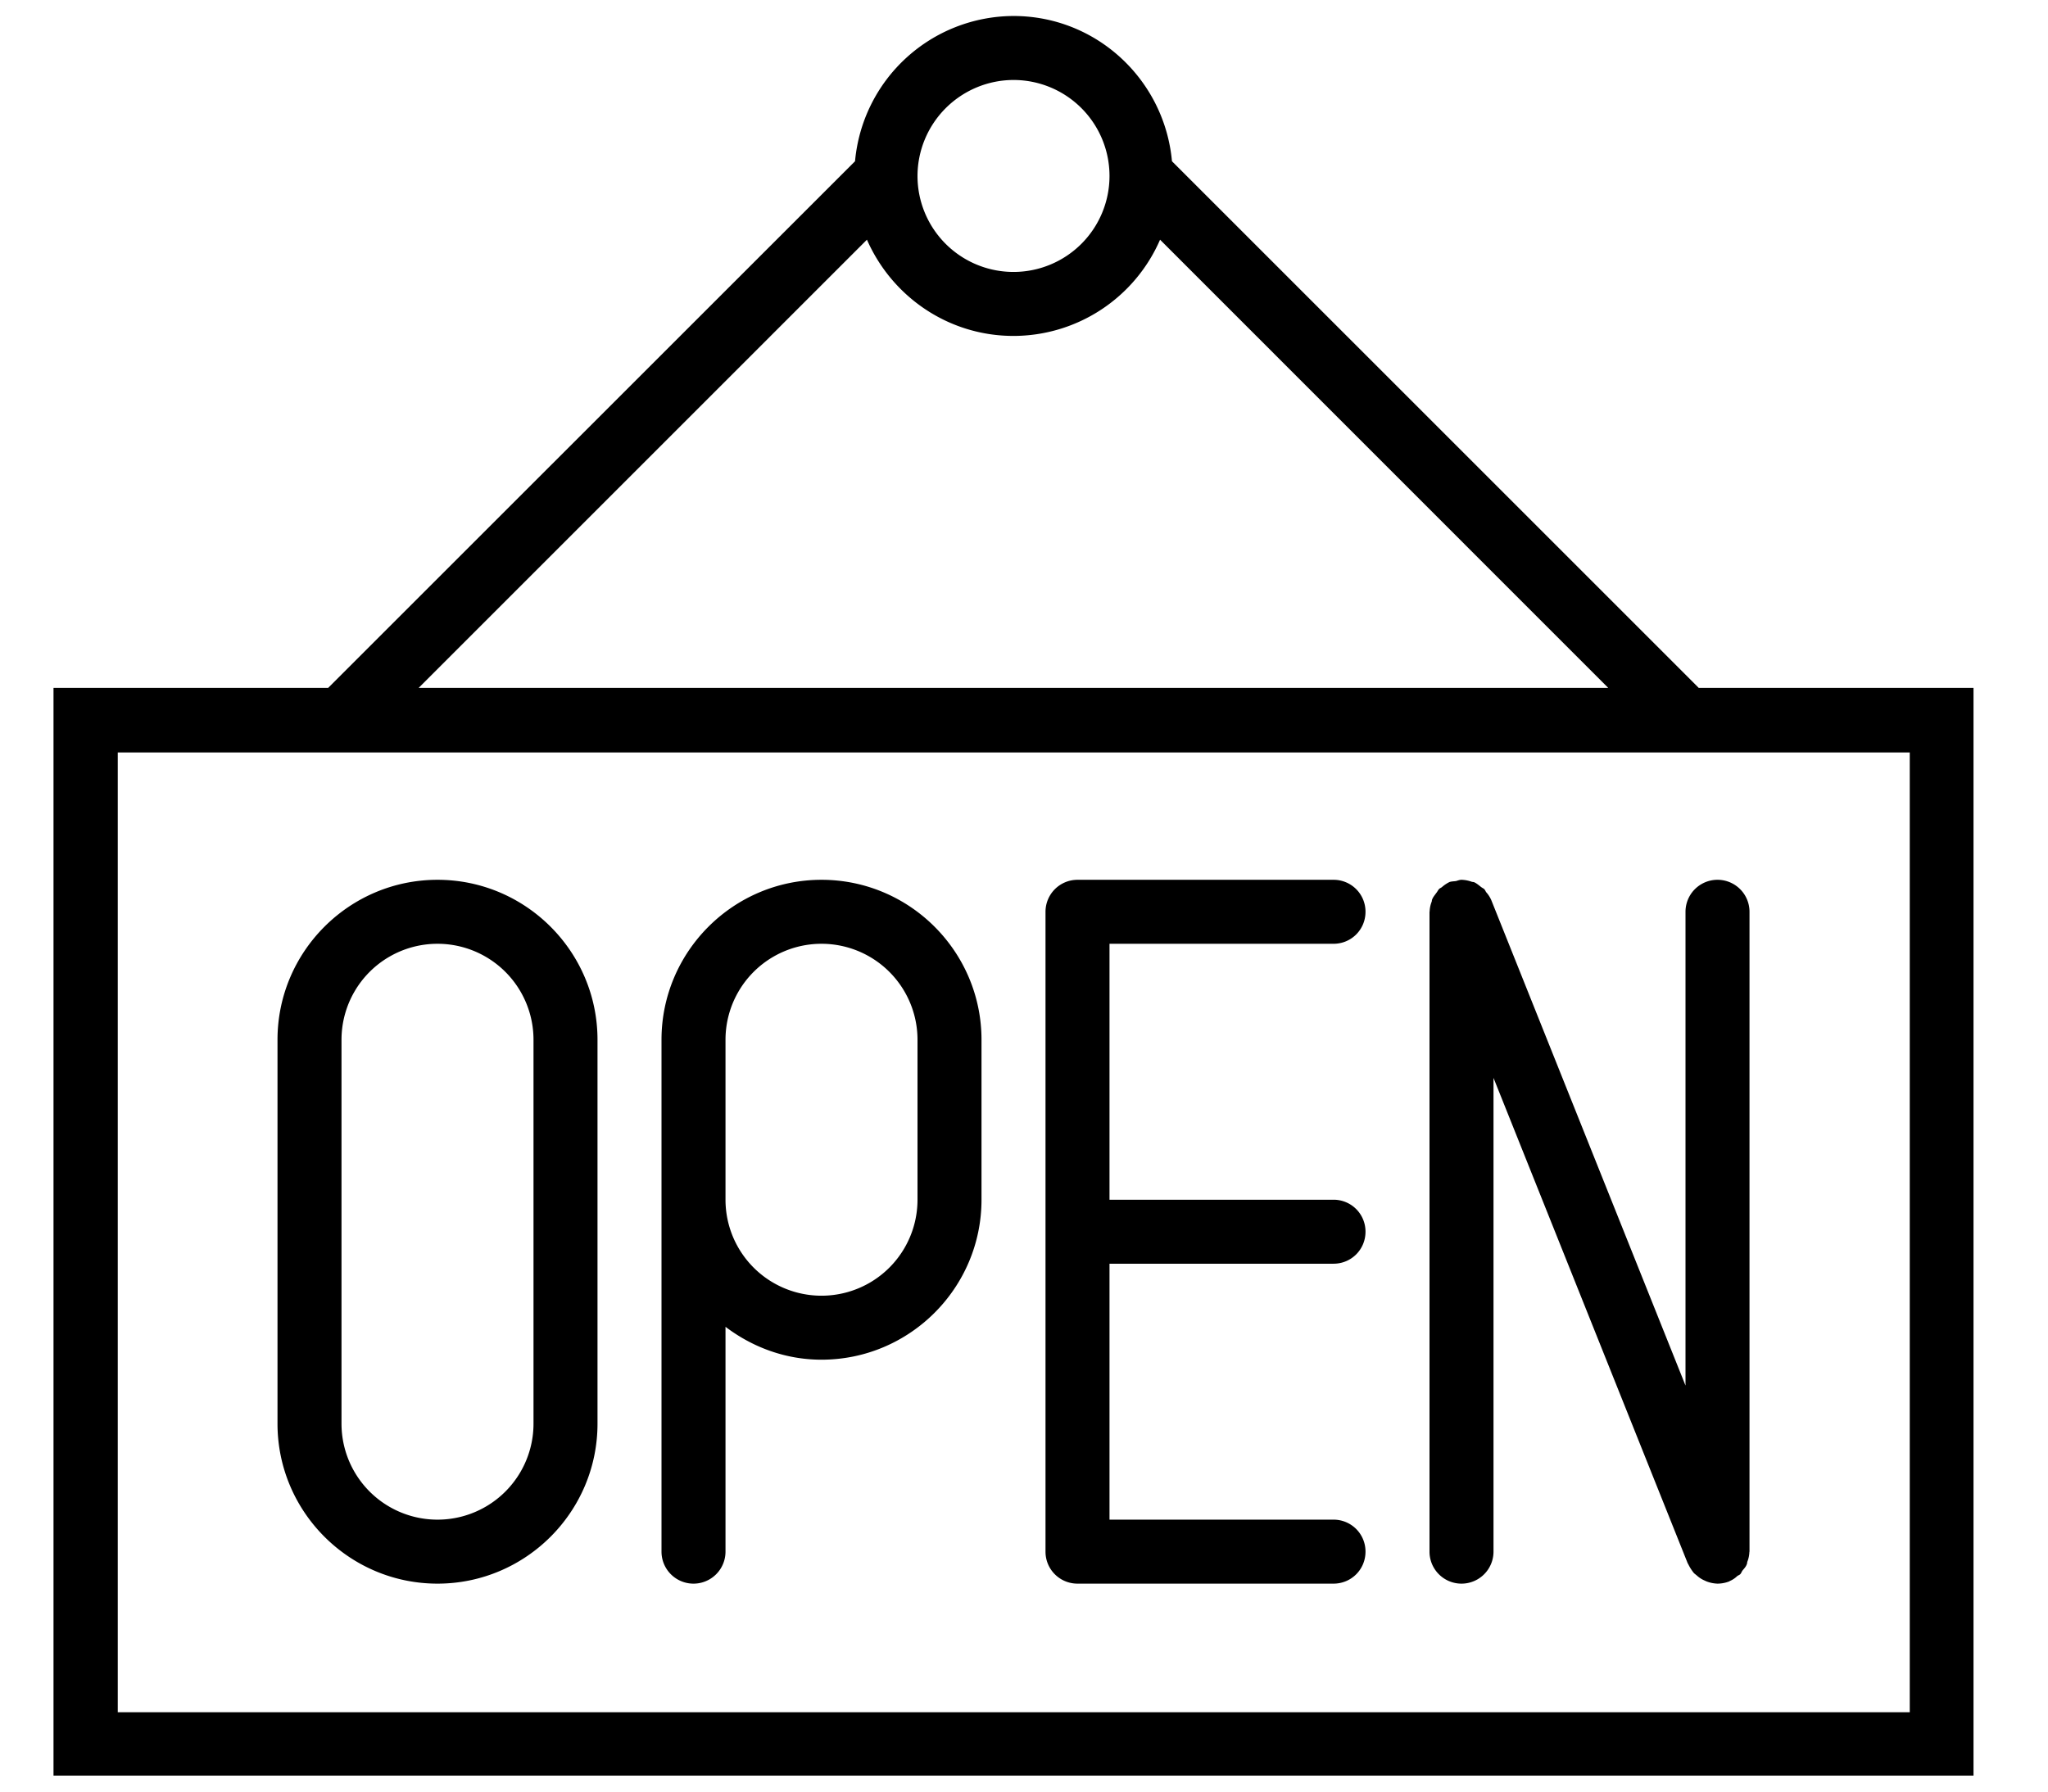
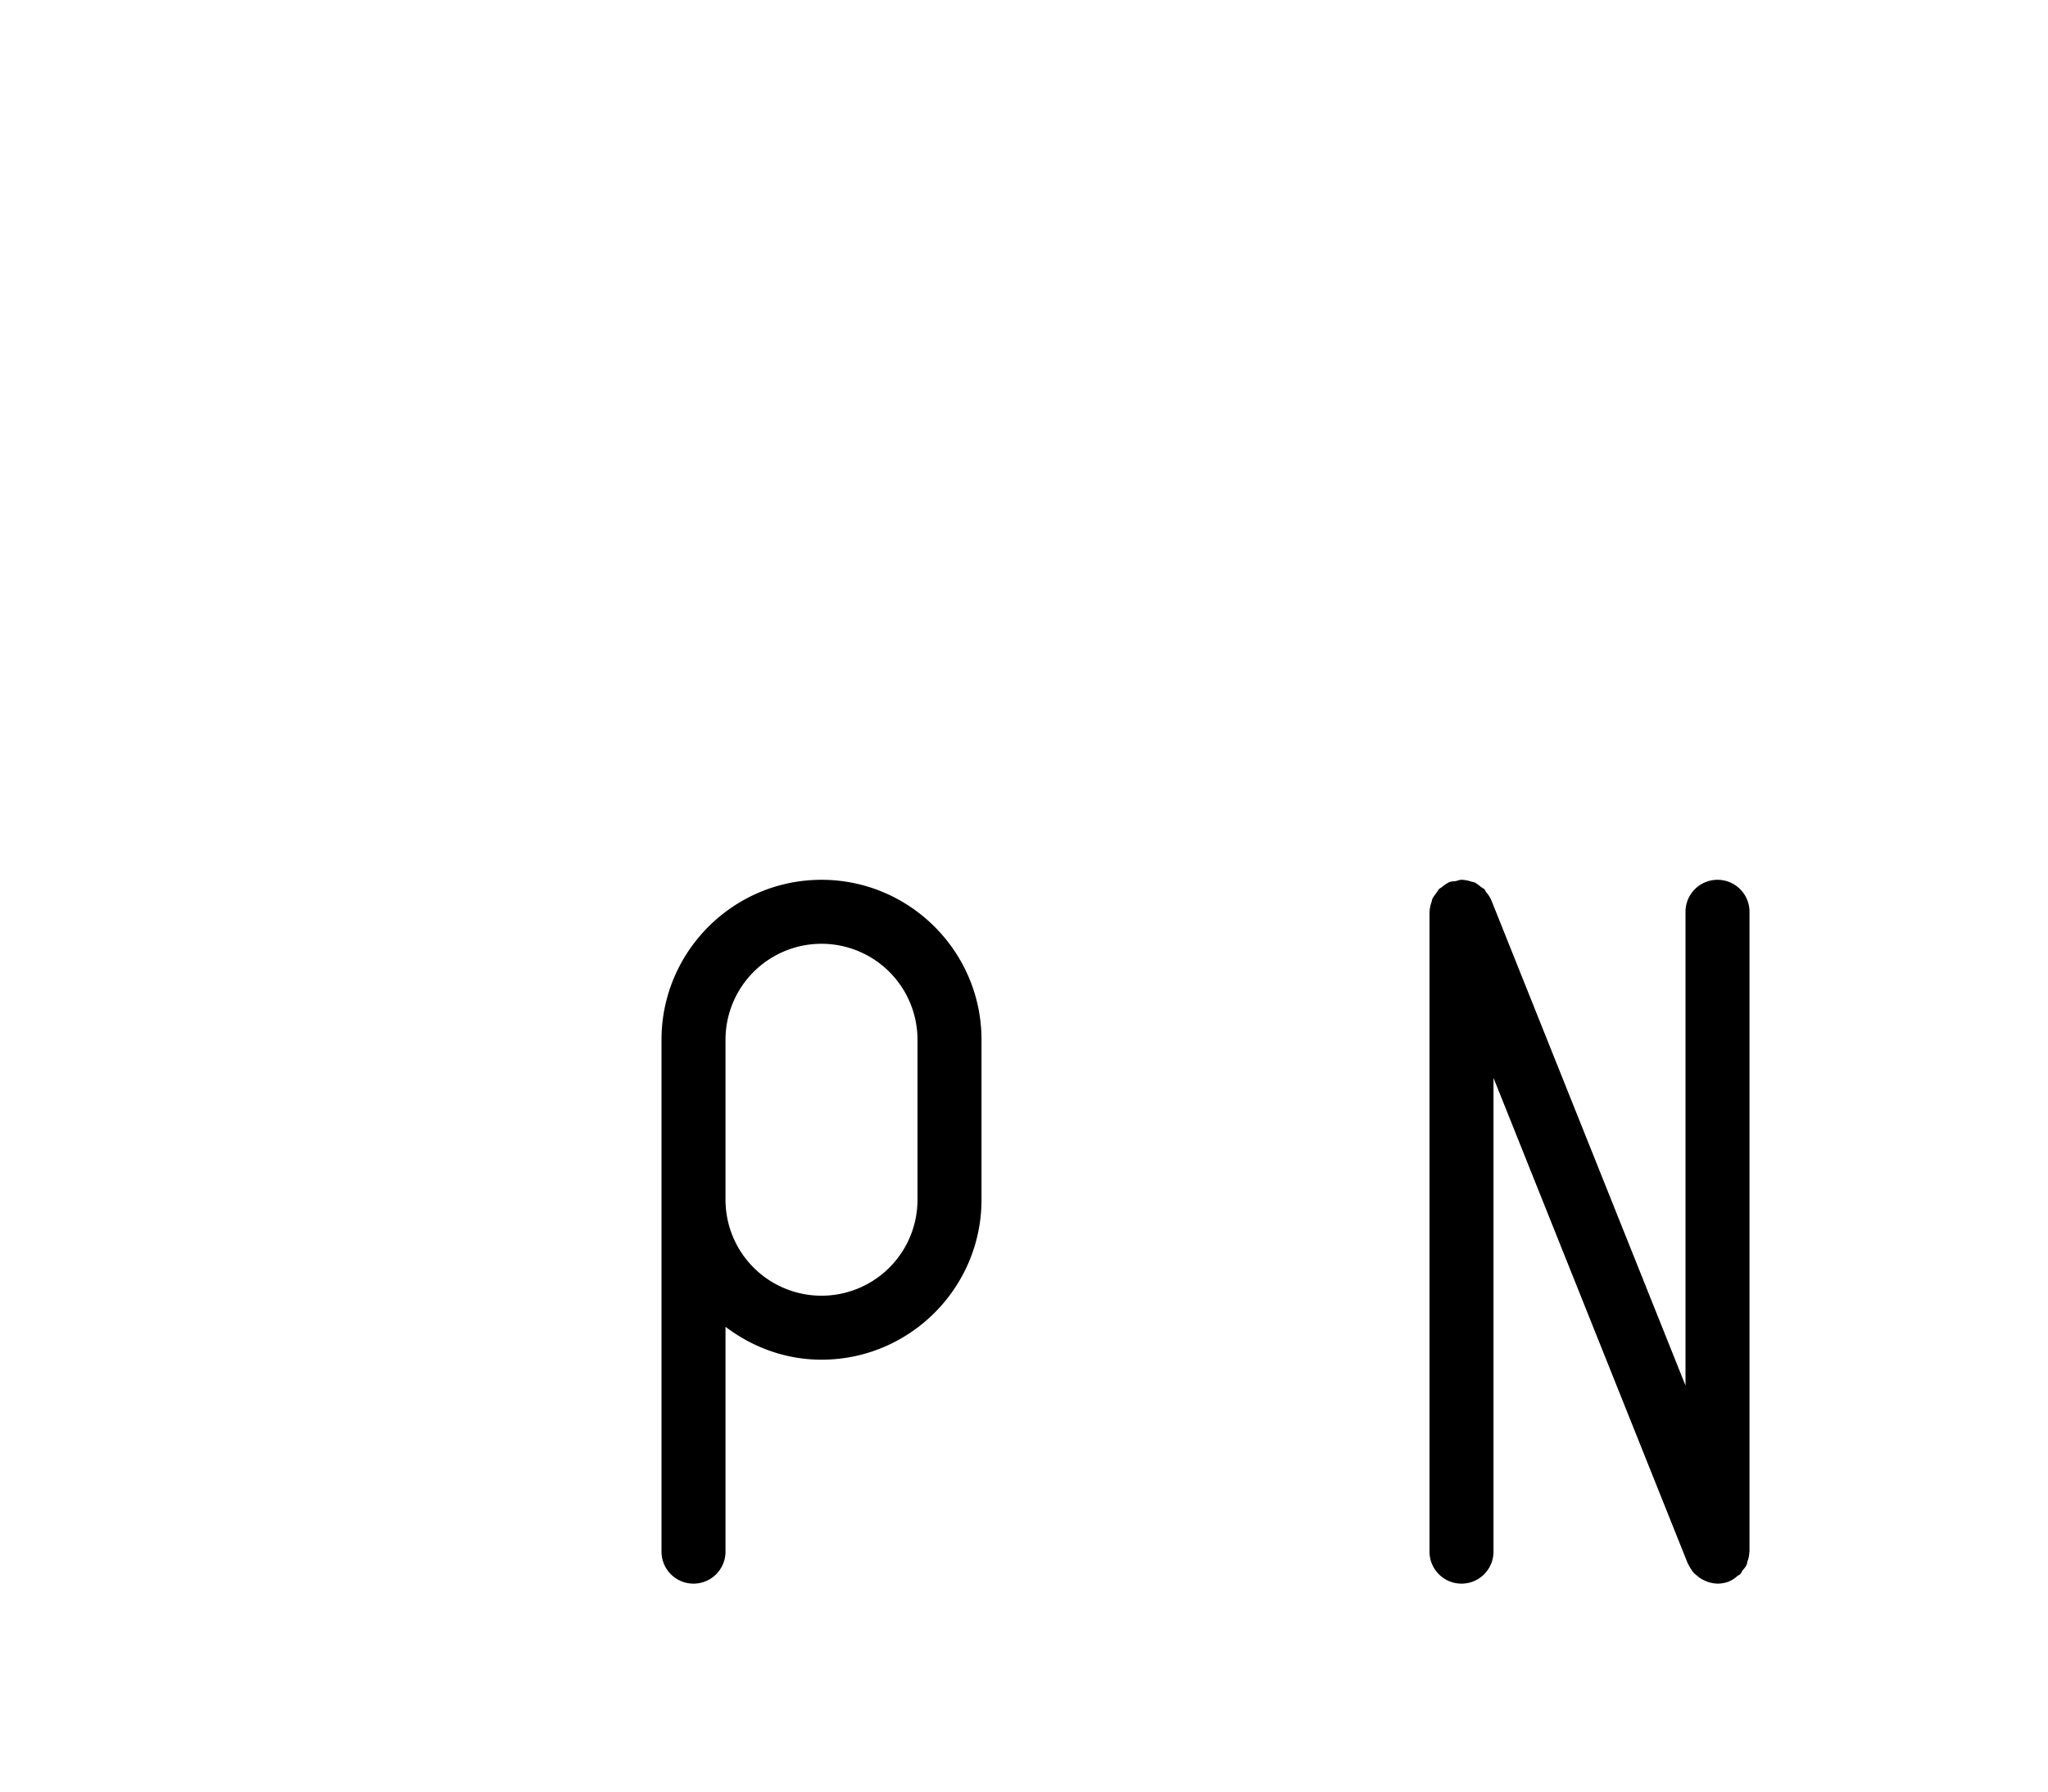
<svg xmlns="http://www.w3.org/2000/svg" xmlns:xlink="http://www.w3.org/1999/xlink" width="16" height="14" viewBox="0 0 16 14">
  <defs>
-     <path id="a" d="M48.418 2456.375v8.5h-15v-8.5h2.146l4.116-4.115a1.247 1.247 0 0 1 1.238-1.135c.65 0 1.18.5 1.238 1.135l4.115 4.115zm-7.5-4.75a.752.752 0 0 0-.75.75.75.75 0 1 0 .75-.75zm-4.647 4.75h9.293l-3.501-3.502a1.25 1.25 0 0 1-1.145.752c-.512 0-.951-.31-1.145-.752zm11.649 8.005v-7.5h-14v7.5z" />
-     <path id="b" d="M36.418 2457.875c-.689 0-1.25.561-1.25 1.25v3c0 .689.561 1.25 1.25 1.25s1.25-.561 1.25-1.25v-3c0-.689-.561-1.25-1.25-1.25zm.75 4.25a.75.75 0 0 1-1.5 0v-3a.75.75 0 0 1 1.5 0z" />
    <path id="c" d="M39.418 2457.875c-.689 0-1.25.561-1.25 1.25v4a.25.25 0 1 0 .5 0v-1.757c.21.159.468.257.75.257.689 0 1.25-.561 1.25-1.25v-1.25c0-.689-.561-1.25-1.25-1.25zm.75 2.5a.75.75 0 0 1-1.5 0v-1.25a.75.75 0 0 1 1.5 0z" />
    <path id="d" d="M46.168 2461.827l-1.518-3.795-.001-.002a.233.233 0 0 0-.039-.059c-.004-.007-.008-.016-.014-.023-.007-.006-.016-.01-.024-.016-.017-.013-.035-.029-.055-.038-.005-.002-.012-.002-.017-.003a.264.264 0 0 0-.079-.016h-.003c-.016 0-.029.006-.044.01-.016.002-.032.002-.049.007l-.002.001a.267.267 0 0 0-.059.04c-.007.005-.016.008-.022.015-.009.01-.013.021-.021.03-.011.016-.025.031-.032.05-.003.005-.002.012-.004.018a.23.23 0 0 0-.016.077l-.001.002v5a.25.25 0 1 0 .5 0v-3.702l1.518 3.795.002.002.006.012a.35.35 0 0 0 .041.062l.021.017a.22.22 0 0 0 .051.035l.024.011a.26.26 0 0 0 .087.018.256.256 0 0 0 .093-.018l.002-.002a.188.188 0 0 0 .058-.038c.007-.006.017-.009.024-.015.008-.008.011-.019.018-.029.013-.016.027-.03.034-.05.003-.006.002-.013.004-.019a.225.225 0 0 0 .016-.077l.001-.002v-5a.25.25 0 1 0-.5 0z" />
-     <path id="e" d="M43.418 2458.375c.139 0 .25-.111.25-.25a.249.249 0 0 0-.25-.25h-2a.25.25 0 0 0-.25.25v5c0 .139.112.25.25.25h2c.139 0 .25-.111.25-.25a.249.249 0 0 0-.25-.25h-1.75v-2h1.75c.139 0 .25-.111.25-.25a.249.249 0 0 0-.25-.25h-1.75v-2z" />
  </defs>
  <use xlink:href="#a" transform="translate(-33 -2451)" />
  <use xlink:href="#b" transform="translate(-33 -2451)" />
  <use xlink:href="#c" transform="translate(-33 -2451)" />
  <use xlink:href="#d" transform="translate(-33 -2451)" />
  <use xlink:href="#e" transform="translate(-33 -2451)" />
</svg>